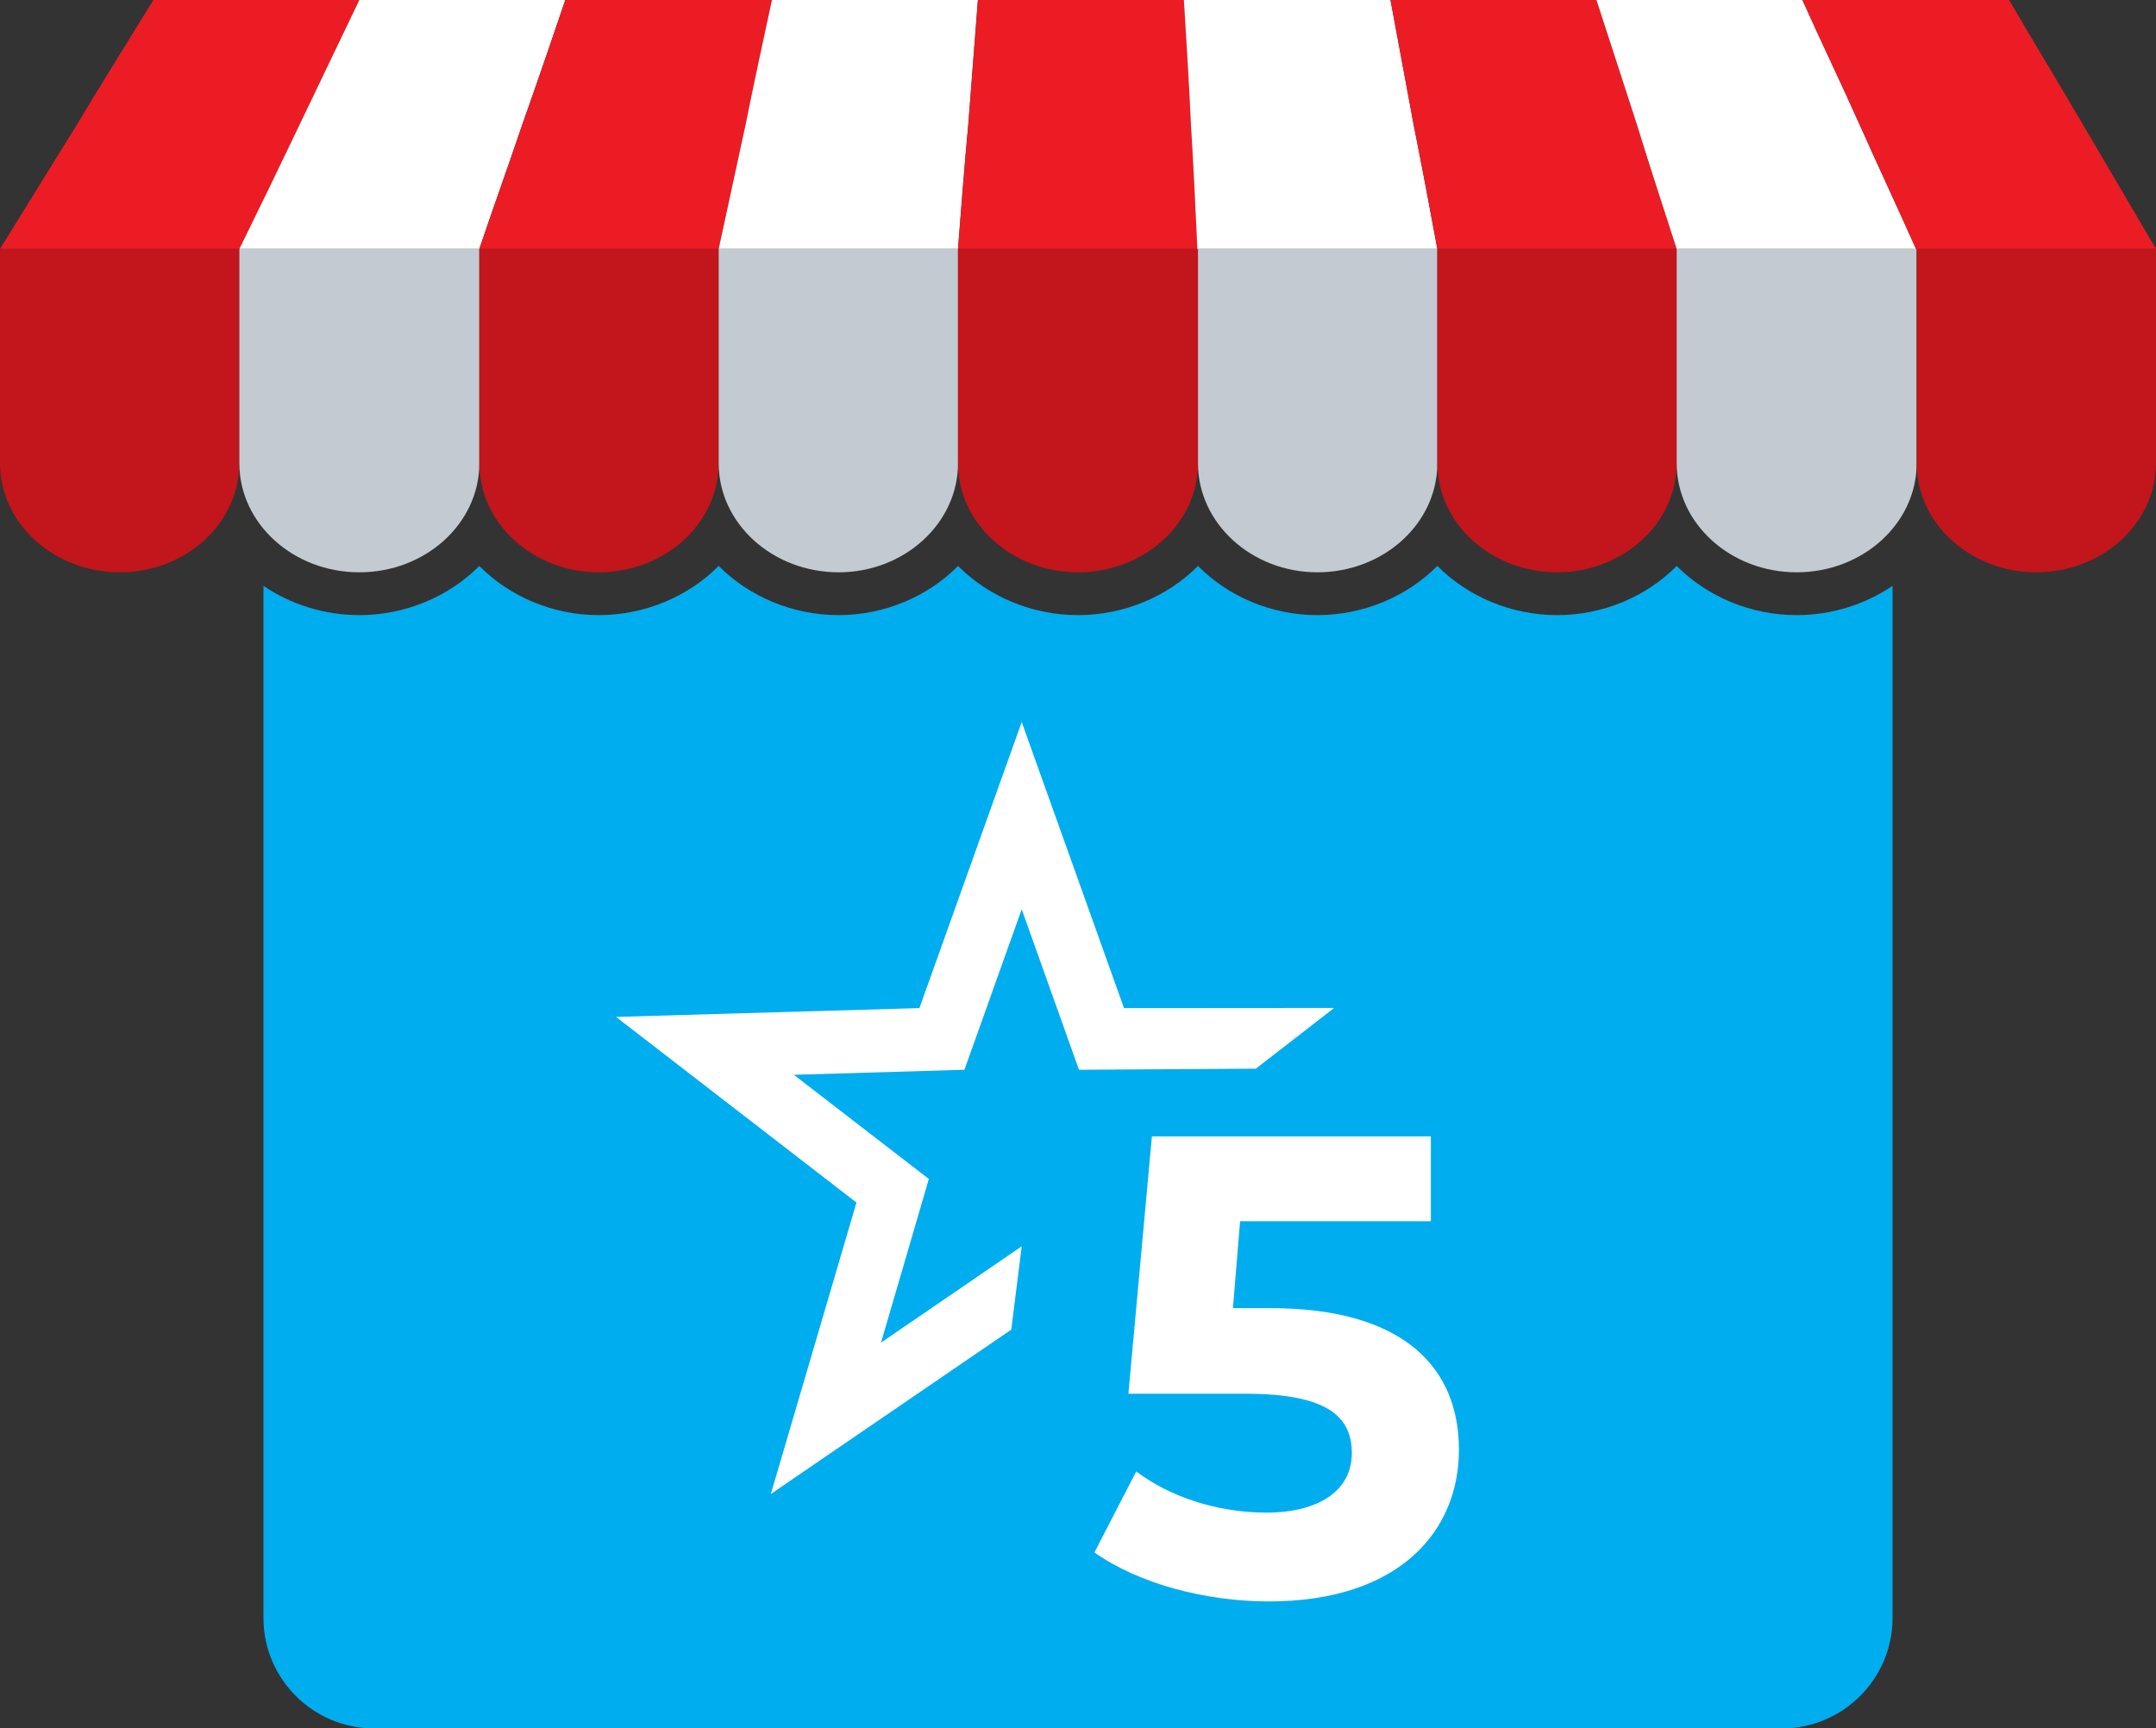
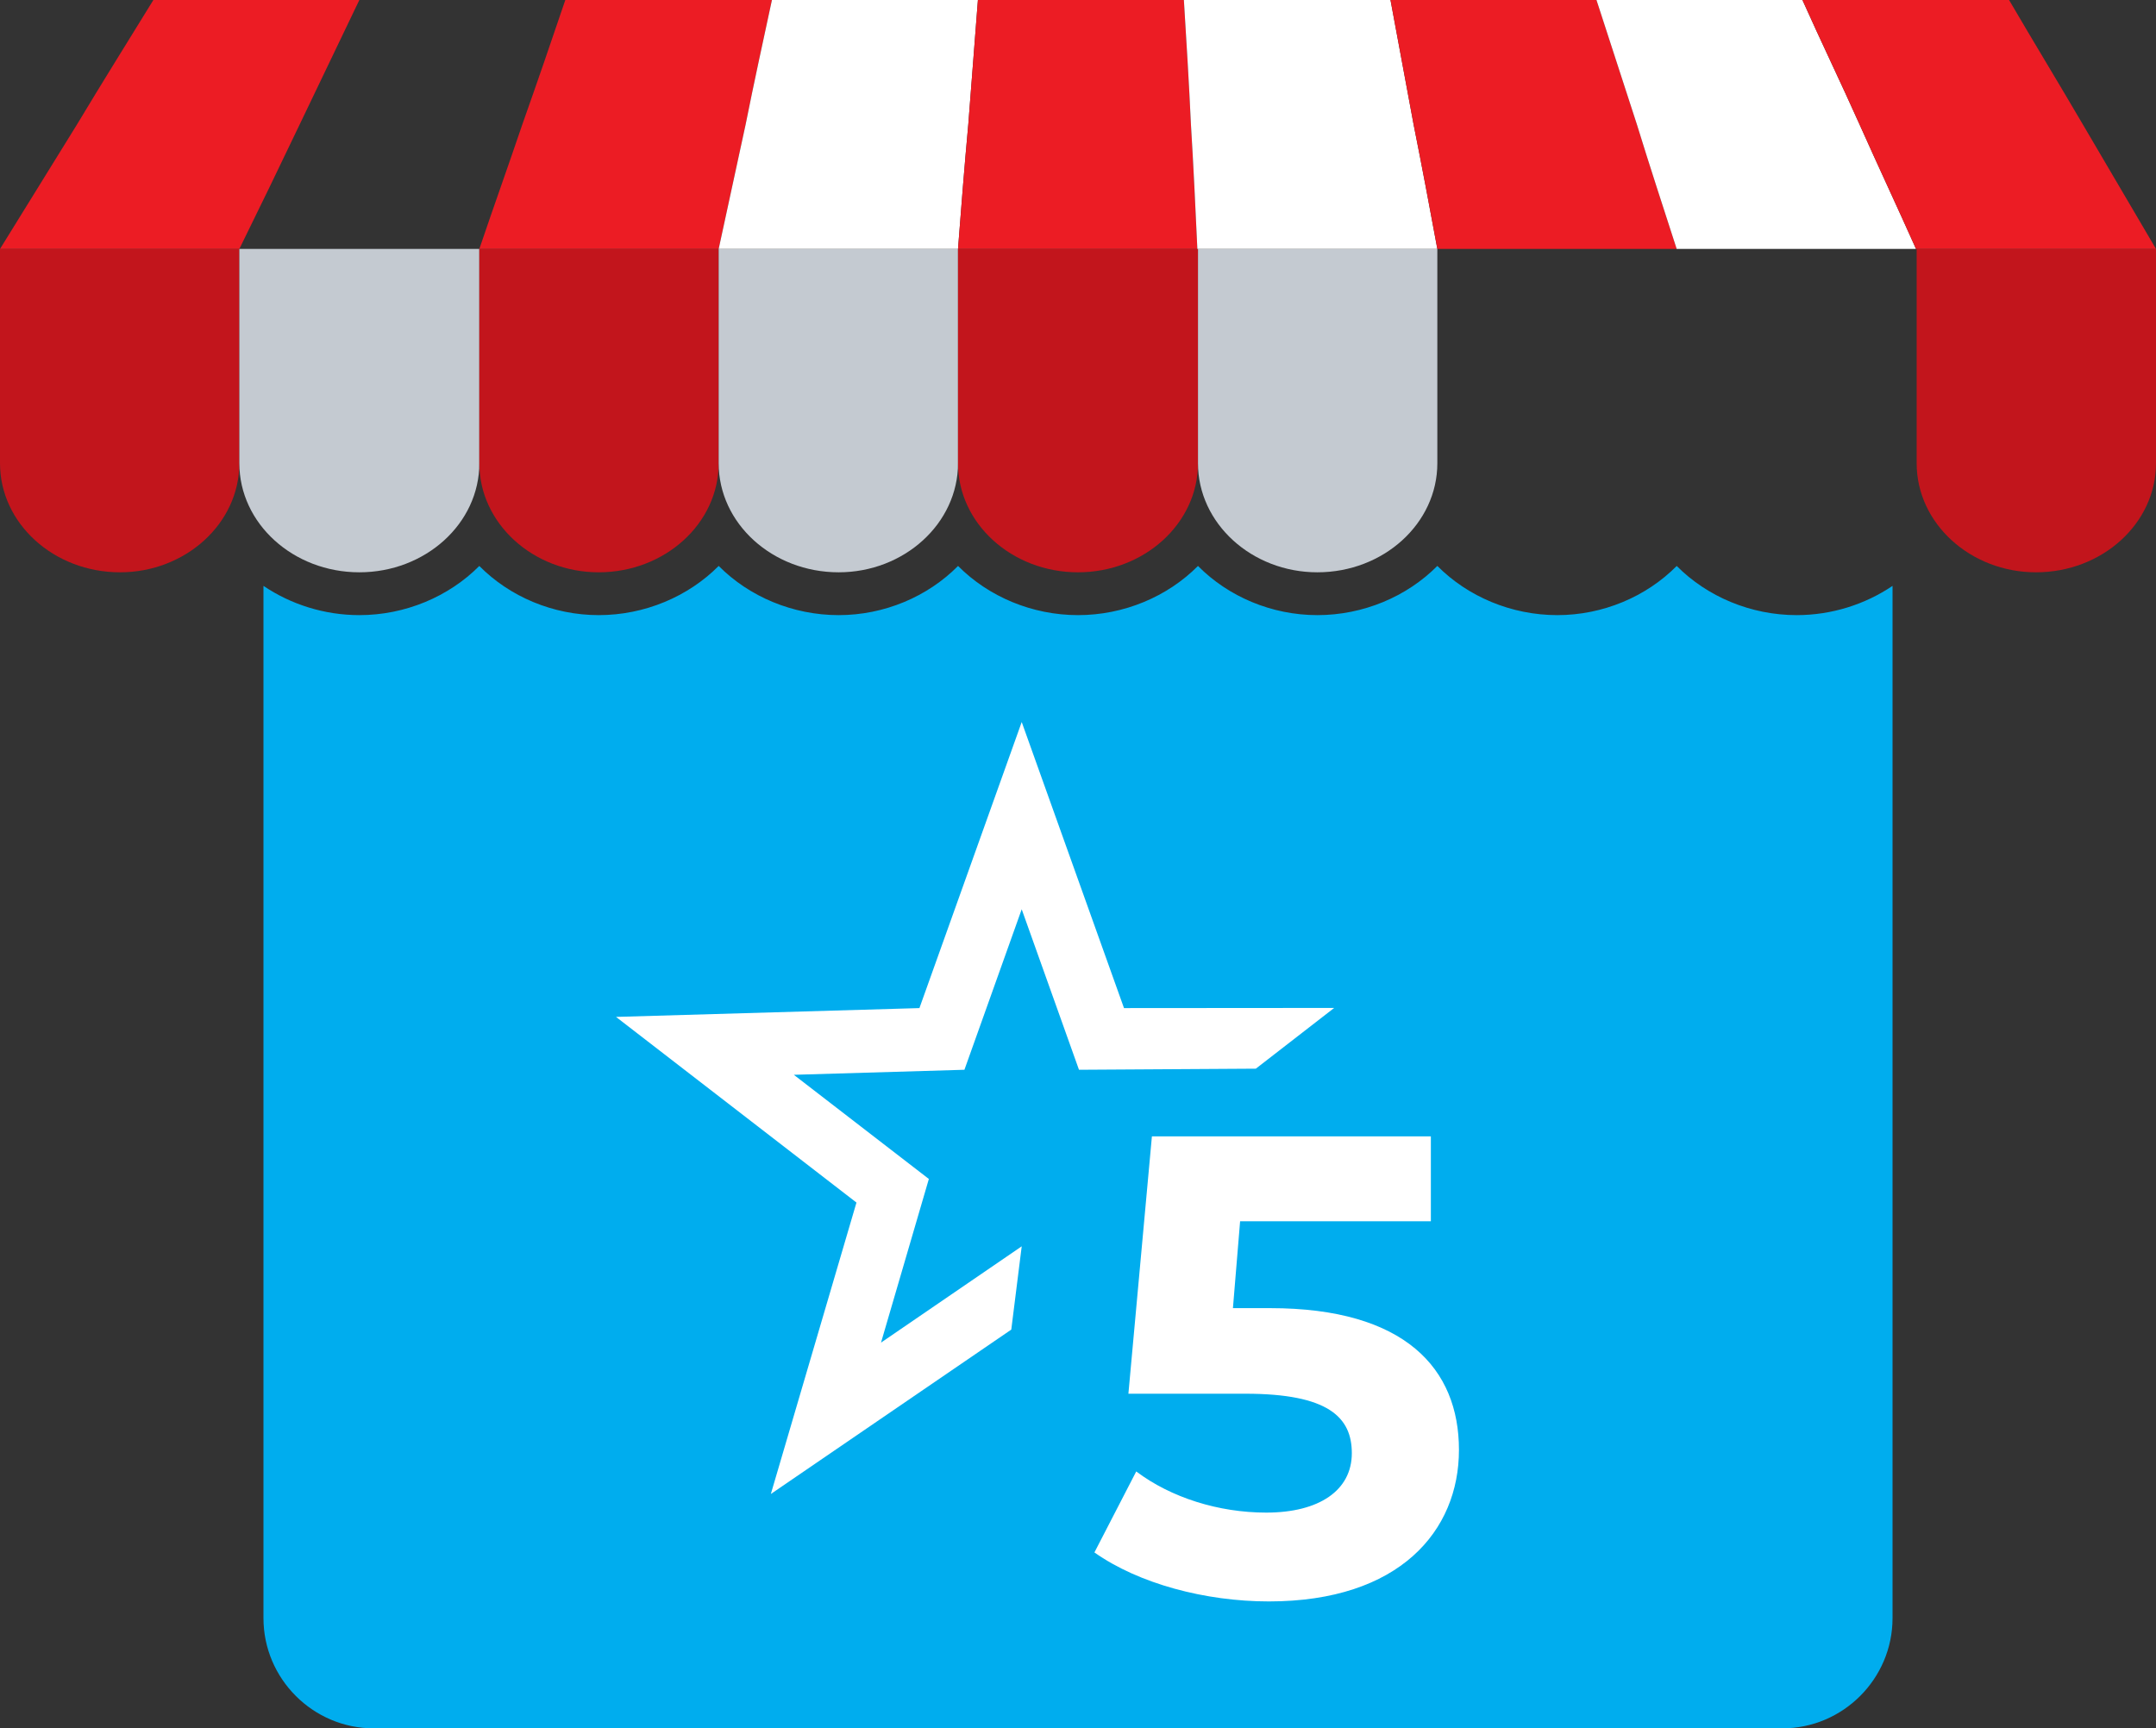
<svg xmlns="http://www.w3.org/2000/svg" viewBox="154.392 -328.482 183.499 147.122" width="183.498px" height="147.122px">
  <rect x="154.392" y="-328.482" width="183.499" height="147.122" fill="#333333" stroke="none" />
  <g transform="matrix(1, 0, 0, 1, -351.377, -459.221)">
    <path style="fill-rule:evenodd;clip-rule:evenodd;fill:#00ADEE;" d="M666.844,180.61v87.872c0,5.159-4.22,9.379-9.379,9.379 H537.572c-5.159,0-9.379-4.22-9.379-9.379V180.61c2.34,1.583,5.194,2.49,8.16,2.49c3.903,0,7.612-1.57,10.21-4.185 c2.585,2.611,6.274,4.185,10.161,4.185c3.904,0,7.615-1.571,10.213-4.188c2.597,2.617,6.308,4.188,10.213,4.188 c3.886,0,7.575-1.574,10.16-4.186c2.597,2.616,6.308,4.186,10.21,4.186c3.903,0,7.612-1.57,10.21-4.186 c2.585,2.612,6.274,4.186,10.161,4.186c3.903,0,7.614-1.571,10.212-4.188c2.597,2.617,6.309,4.188,10.212,4.188 c3.887,0,7.576-1.574,10.161-4.185c2.597,2.615,6.308,4.185,10.21,4.185C661.651,183.1,664.505,182.193,666.844,180.61z" />
    <g>
      <path style="fill-rule:evenodd;clip-rule:evenodd;fill:#C2151C;" d="M526.14,151.929v18.241c0,5.134-4.587,9.285-10.158,9.285 c-5.625,0-10.213-4.151-10.213-9.285v-18.241H526.14z" />
      <path style="fill-rule:evenodd;clip-rule:evenodd;fill:#C4CAD1;" d="M526.14,151.929v18.241c0,5.134,4.588,9.285,10.213,9.285 c5.625,0,10.213-4.151,10.213-9.285v-18.241H526.14z" />
      <path style="fill-rule:evenodd;clip-rule:evenodd;fill:#C2151C;" d="M566.936,151.929v18.241c0,5.134-4.588,9.285-10.213,9.285 c-5.571,0-10.158-4.151-10.158-9.285v-18.241H566.936z" />
      <path style="fill-rule:evenodd;clip-rule:evenodd;fill:#C4CAD1;" d="M566.936,151.929v18.241c0,5.134,4.587,9.285,10.212,9.285 c5.57,0,10.158-4.151,10.158-9.285v-18.241H566.936z" />
      <path style="fill-rule:evenodd;clip-rule:evenodd;fill:#C2151C;" d="M607.731,151.929v18.241c0,5.134-4.588,9.285-10.213,9.285 c-5.624,0-10.213-4.151-10.213-9.285v-18.241H607.731z" />
      <path style="fill-rule:evenodd;clip-rule:evenodd;fill:#C4CAD1;" d="M607.731,151.929v18.241c0,5.134,4.588,9.285,10.159,9.285 c5.625,0,10.212-4.151,10.212-9.285v-18.241H607.731z" />
-       <path style="fill-rule:evenodd;clip-rule:evenodd;fill:#C2151C;" d="M648.472,151.929v18.241c0,5.134-4.587,9.285-10.158,9.285 c-5.625,0-10.212-4.151-10.212-9.285v-18.241H648.472z" />
-       <path style="fill-rule:evenodd;clip-rule:evenodd;fill:#C4CAD1;" d="M648.472,151.929v18.241c0,5.134,4.587,9.285,10.213,9.285 c5.624,0,10.212-4.151,10.212-9.285v-18.241H648.472z" />
      <path style="fill-rule:evenodd;clip-rule:evenodd;fill:#C2151C;" d="M689.268,151.929v18.241c0,5.134-4.587,9.285-10.213,9.285 c-5.57,0-10.158-4.151-10.158-9.285v-18.241H689.268z" />
      <path style="fill-rule:evenodd;clip-rule:evenodd;fill:#EC1C24;" d="M518.823,130.739c5.844,0,11.687,0,17.53,0 c-1.693,3.55-3.386,7.045-5.079,10.595c-1.693,3.55-3.386,7.046-5.133,10.595c-6.772,0-13.599,0-20.371,0 c2.185-3.549,4.369-7.045,6.553-10.595C514.453,137.785,516.638,134.289,518.823,130.739z" />
-       <path style="fill-rule:evenodd;clip-rule:evenodd;fill:#FFFFFF;" d="M553.883,130.739c-5.843,0-11.687,0-17.53,0 c-1.693,3.55-3.386,7.045-5.079,10.595c-1.693,3.55-3.386,7.046-5.133,10.595c6.826,0,13.599,0,20.425,0 c1.201-3.549,2.458-7.045,3.659-10.595C551.481,137.785,552.682,134.289,553.883,130.739z" />
      <path style="fill-rule:evenodd;clip-rule:evenodd;fill:#EC1C24;" d="M553.883,130.739c5.844,0,11.687,0,17.586,0 c-0.765,3.55-1.529,7.045-2.239,10.595c-0.765,3.55-1.53,7.046-2.294,10.595c-6.827,0-13.599,0-20.371,0 c1.201-3.549,2.458-7.045,3.659-10.595C551.481,137.785,552.682,134.289,553.883,130.739z" />
      <path style="fill-rule:evenodd;clip-rule:evenodd;fill:#FFFFFF;" d="M589,130.739c-5.844,0-11.687,0-17.531,0 c-0.765,3.55-1.529,7.045-2.239,10.595c-0.765,3.55-1.53,7.046-2.294,10.595c6.772,0,13.598,0,20.37,0 c0.273-3.549,0.547-7.045,0.875-10.595C588.453,137.785,588.726,134.289,589,130.739z" />
      <path style="fill-rule:evenodd;clip-rule:evenodd;fill:#EC1C24;" d="M589,130.739c5.843,0,11.687,0,17.53,0 c0.219,3.55,0.437,7.045,0.601,10.595c0.218,3.55,0.382,7.046,0.546,10.595c-6.772,0-13.544,0-20.371,0 c0.273-3.549,0.547-7.045,0.875-10.595C588.453,137.785,588.726,134.289,589,130.739z" />
      <path style="fill-rule:evenodd;clip-rule:evenodd;fill:#FFFFFF;" d="M624.115,130.739c-5.898,0-11.742,0-17.585,0 c0.219,3.55,0.437,7.045,0.601,10.595c0.218,3.55,0.382,7.046,0.546,10.595c6.827,0,13.598,0,20.425,0 c-0.655-3.549-1.311-7.045-2.021-10.595C625.426,137.785,624.771,134.289,624.115,130.739z" />
      <path style="fill-rule:evenodd;clip-rule:evenodd;fill:#EC1C24;" d="M624.115,130.739c5.789,0,11.687,0,17.531,0 c1.147,3.55,2.294,7.045,3.441,10.595c1.092,3.55,2.238,7.046,3.386,10.595c-6.827,0-13.599,0-20.37,0 c-0.655-3.549-1.311-7.045-2.021-10.595C625.426,137.785,624.771,134.289,624.115,130.739z" />
      <path style="fill-rule:evenodd;clip-rule:evenodd;fill:#FFFFFF;" d="M659.176,130.739c-5.843,0-11.687,0-17.53,0 c1.147,3.55,2.294,7.045,3.441,10.595c1.092,3.55,2.238,7.046,3.386,10.595c6.772,0,13.599,0,20.371,0 c-1.584-3.549-3.222-7.045-4.806-10.595C662.453,137.785,660.761,134.289,659.176,130.739z" />
      <path style="fill-rule:evenodd;clip-rule:evenodd;fill:#EC1C24;" d="M659.176,130.739c5.844,0,11.687,0,17.586,0 c2.076,3.55,4.205,7.045,6.281,10.595c2.075,3.55,4.15,7.046,6.225,10.595c-6.827,0-13.599,0-20.425,0 c-1.584-3.549-3.222-7.045-4.806-10.595C662.453,137.785,660.761,134.289,659.176,130.739z" />
    </g>
    <g />
  </g>
  <g transform="matrix(1, 0, 0, 1, 109.01, -330.439)">
    <g style="" transform="matrix(1.21, 0, 0, 1.21, -33.458, -13.35)">
      <g>
        <path style="fill: rgb(255, 255, 255);" d="M144.219,83.569l-7.195-20.125l-7.195,20.125l-21.342,0.62L125.4,97.25l-6.022,20.501 l16.912-11.564l0.734-5.859l-9.897,6.774l3.365-11.512l-9.498-7.328l12-0.354l4.029-11.291l4.029,11.291l12.439-0.077 l5.512-4.273L144.219,83.569z" />
      </g>
    </g>
    <g transform="matrix(1, 0, 0, 1, 0.952, 5.714)">
      <g>
        <path style="fill: rgb(255, 255, 255);" d="M168.603,119.662c0,6.894-5.06,12.899-16.18,12.899c-5.393,0-11.064-1.501-14.846-4.17 l3.559-6.894c2.947,2.223,7.007,3.503,11.064,3.503c4.503,0,7.285-1.891,7.285-5.06c0-3.059-2.002-5.06-9.064-5.06h-9.952 l2.001-21.908h23.742v7.228h-16.235l-0.611,7.395h3.168C164.044,107.596,168.603,112.767,168.603,119.662z" />
      </g>
    </g>
  </g>
</svg>